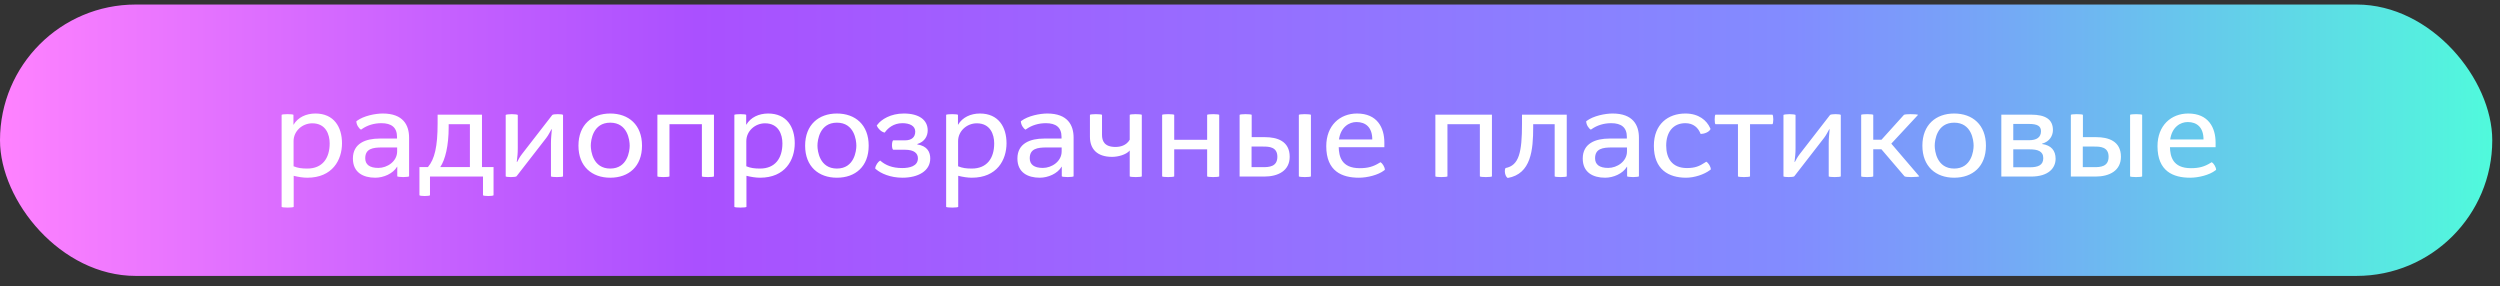
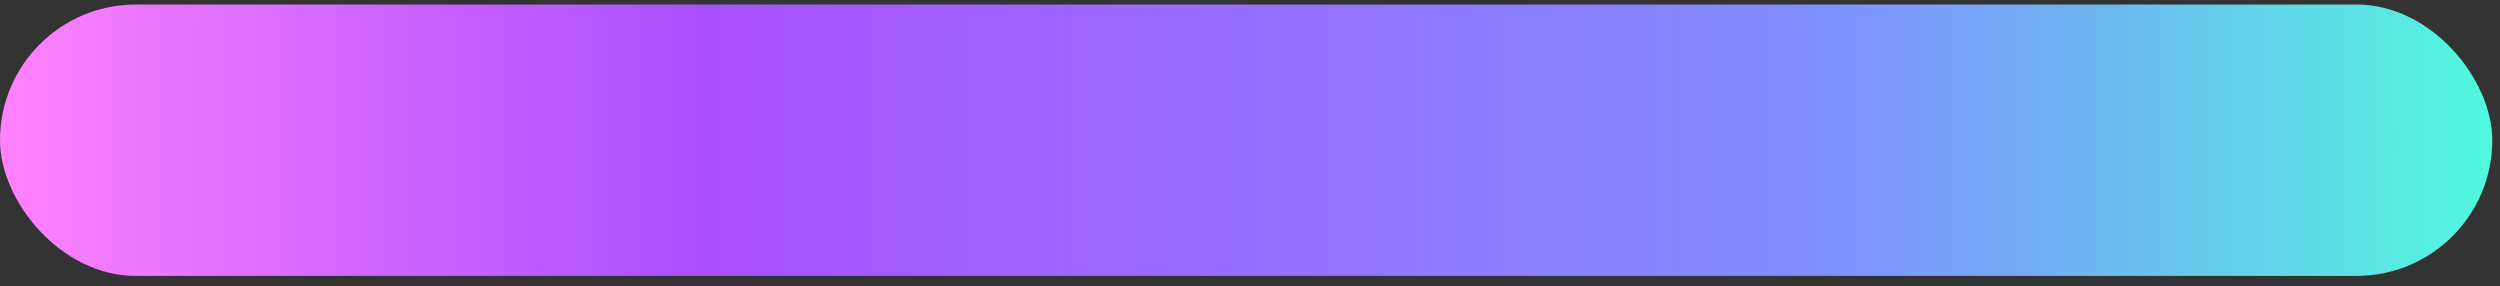
<svg xmlns="http://www.w3.org/2000/svg" width="236" height="27" viewBox="0 0 236 27" fill="none">
  <rect x="0" y="0" width="236" height="27" fill="#333333" stroke="none" />
  <rect y="0.428" width="235.27" height="25.618" rx="12.809" fill="url(#paint0_linear_490_14)" />
-   <path d="M26.585 19.524V10.848C26.585 10.8 26.873 10.776 27.149 10.776C27.425 10.776 27.701 10.8 27.701 10.848V11.772H27.713C28.121 11.076 28.901 10.716 29.777 10.716C31.529 10.716 32.285 12 32.285 13.524C32.285 15.096 31.385 16.776 29.009 16.776C28.613 16.776 28.157 16.704 27.725 16.596V19.524C27.725 19.572 27.437 19.596 27.161 19.596C26.873 19.596 26.585 19.572 26.585 19.524ZM27.713 13.32V15.696C28.121 15.864 28.481 15.912 29.009 15.912C30.425 15.912 31.121 14.952 31.121 13.536C31.121 12.696 30.761 11.64 29.477 11.64C28.541 11.64 27.713 12.372 27.713 13.32ZM37.502 16.644V15.732H37.49C37.094 16.404 36.194 16.776 35.426 16.776C34.286 16.776 33.314 16.284 33.314 14.964C33.314 13.524 34.538 13.08 35.834 13.08H37.478V12.924C37.478 12.036 36.962 11.628 36.002 11.628C35.318 11.628 34.682 11.82 34.166 12.18L34.082 12.24C33.866 12.12 33.65 11.784 33.638 11.448L33.686 11.412C34.322 10.932 35.438 10.716 36.134 10.716C38.054 10.716 38.618 11.808 38.618 12.996V16.644C38.618 16.68 38.342 16.716 38.066 16.716C37.778 16.716 37.502 16.68 37.502 16.644ZM37.49 14.292V13.92H36.074C35.21 13.92 34.478 14.028 34.478 14.94C34.478 15.528 34.886 15.852 35.714 15.852C36.554 15.852 37.49 15.24 37.49 14.292ZM39.595 18.42V15.768H40.399C41.023 15.024 41.311 13.872 41.311 11.628V10.824H45.499V15.768H46.591V18.42C46.591 18.48 46.339 18.504 46.099 18.504C45.847 18.504 45.595 18.48 45.595 18.42V16.668H40.591V18.42C40.591 18.48 40.339 18.504 40.087 18.504C39.847 18.504 39.595 18.48 39.595 18.42ZM41.563 15.768H44.359V11.724H42.355V12C42.355 13.764 42.031 15.072 41.563 15.768ZM47.738 16.644V10.86C47.738 10.812 48.026 10.776 48.314 10.776C48.602 10.776 48.878 10.812 48.878 10.86V13.98C48.878 14.532 48.842 14.736 48.782 15.288H48.818C48.902 15.132 49.046 14.832 49.274 14.544L52.13 10.86C52.166 10.8 52.43 10.776 52.658 10.776C52.898 10.776 53.15 10.8 53.15 10.86V16.644C53.15 16.692 52.85 16.716 52.562 16.716C52.274 16.716 52.01 16.692 52.01 16.644V13.512C52.01 13.008 52.058 12.72 52.094 12.204H52.058C51.938 12.408 51.782 12.744 51.578 13.008L48.758 16.644C48.71 16.692 48.458 16.716 48.23 16.716C47.99 16.716 47.738 16.692 47.738 16.644ZM57.606 16.776C55.878 16.776 54.606 15.72 54.606 13.752C54.606 11.784 55.878 10.716 57.606 10.716C59.346 10.716 60.606 11.784 60.606 13.752C60.606 15.72 59.346 16.776 57.606 16.776ZM57.606 15.912C59.238 15.912 59.442 14.256 59.442 13.752C59.442 13.236 59.25 11.58 57.606 11.58C55.974 11.58 55.77 13.236 55.77 13.752C55.77 14.256 55.974 15.912 57.606 15.912ZM62.058 16.644V10.824H67.398V16.644C67.398 16.692 67.11 16.716 66.822 16.716C66.534 16.716 66.258 16.692 66.258 16.644V11.724H63.198V16.644C63.198 16.692 62.91 16.716 62.622 16.716C62.334 16.716 62.058 16.692 62.058 16.644ZM69.324 19.524V10.848C69.324 10.8 69.612 10.776 69.888 10.776C70.164 10.776 70.44 10.8 70.44 10.848V11.772H70.452C70.86 11.076 71.64 10.716 72.516 10.716C74.268 10.716 75.024 12 75.024 13.524C75.024 15.096 74.124 16.776 71.748 16.776C71.352 16.776 70.896 16.704 70.464 16.596V19.524C70.464 19.572 70.176 19.596 69.9 19.596C69.612 19.596 69.324 19.572 69.324 19.524ZM70.452 13.32V15.696C70.86 15.864 71.22 15.912 71.748 15.912C73.164 15.912 73.86 14.952 73.86 13.536C73.86 12.696 73.5 11.64 72.216 11.64C71.28 11.64 70.452 12.372 70.452 13.32ZM79.004 16.776C77.276 16.776 76.004 15.72 76.004 13.752C76.004 11.784 77.276 10.716 79.004 10.716C80.744 10.716 82.004 11.784 82.004 13.752C82.004 15.72 80.744 16.776 79.004 16.776ZM79.004 15.912C80.636 15.912 80.84 14.256 80.84 13.752C80.84 13.236 80.648 11.58 79.004 11.58C77.372 11.58 77.168 13.236 77.168 13.752C77.168 14.256 77.372 15.912 79.004 15.912ZM82.703 15.984L82.619 15.912C82.631 15.612 82.907 15.252 83.087 15.156L83.159 15.216C83.591 15.576 84.203 15.864 85.163 15.864C85.835 15.864 86.651 15.708 86.651 14.94C86.651 14.472 86.291 14.136 85.439 14.136H84.335C84.251 14.136 84.203 13.92 84.203 13.716C84.203 13.488 84.251 13.248 84.335 13.248H85.439C86.051 13.248 86.399 12.96 86.399 12.42C86.399 11.88 85.871 11.628 85.187 11.628C84.335 11.628 83.819 12.12 83.591 12.42L83.519 12.516C83.195 12.468 82.871 12.12 82.763 11.856L82.835 11.76C83.195 11.28 84.071 10.716 85.319 10.716C86.771 10.716 87.575 11.328 87.575 12.312C87.575 12.816 87.311 13.38 86.591 13.596V13.632C87.563 13.788 87.815 14.376 87.815 14.964C87.815 16.14 86.675 16.776 85.187 16.776C84.047 16.776 83.147 16.368 82.703 15.984ZM89.316 19.524V10.848C89.316 10.8 89.604 10.776 89.88 10.776C90.156 10.776 90.432 10.8 90.432 10.848V11.772H90.444C90.852 11.076 91.632 10.716 92.508 10.716C94.26 10.716 95.016 12 95.016 13.524C95.016 15.096 94.116 16.776 91.74 16.776C91.344 16.776 90.888 16.704 90.456 16.596V19.524C90.456 19.572 90.168 19.596 89.892 19.596C89.604 19.596 89.316 19.572 89.316 19.524ZM90.444 13.32V15.696C90.852 15.864 91.212 15.912 91.74 15.912C93.156 15.912 93.852 14.952 93.852 13.536C93.852 12.696 93.492 11.64 92.208 11.64C91.272 11.64 90.444 12.372 90.444 13.32ZM100.232 16.644V15.732H100.22C99.824 16.404 98.924 16.776 98.156 16.776C97.016 16.776 96.044 16.284 96.044 14.964C96.044 13.524 97.268 13.08 98.564 13.08H100.208V12.924C100.208 12.036 99.692 11.628 98.732 11.628C98.048 11.628 97.412 11.82 96.896 12.18L96.812 12.24C96.596 12.12 96.38 11.784 96.368 11.448L96.416 11.412C97.052 10.932 98.168 10.716 98.864 10.716C100.784 10.716 101.348 11.808 101.348 12.996V16.644C101.348 16.68 101.072 16.716 100.796 16.716C100.508 16.716 100.232 16.68 100.232 16.644ZM100.22 14.292V13.92H98.804C97.94 13.92 97.208 14.028 97.208 14.94C97.208 15.528 97.616 15.852 98.444 15.852C99.284 15.852 100.22 15.24 100.22 14.292ZM102.89 12.912V10.848C102.89 10.8 103.166 10.776 103.454 10.776C103.73 10.776 104.03 10.8 104.03 10.848V12.732C104.03 13.284 104.234 13.872 105.302 13.872C105.734 13.872 106.322 13.752 106.646 13.188V10.848C106.646 10.8 106.934 10.776 107.21 10.776C107.498 10.776 107.786 10.8 107.786 10.848V16.644C107.786 16.692 107.498 16.716 107.21 16.716C106.922 16.716 106.646 16.692 106.646 16.644V14.208C106.31 14.604 105.554 14.808 104.978 14.808C103.55 14.808 102.89 14.052 102.89 12.912ZM109.706 16.644V10.848C109.706 10.8 109.994 10.776 110.27 10.776C110.558 10.776 110.846 10.8 110.846 10.848V13.2H113.954V10.848C113.954 10.8 114.242 10.776 114.518 10.776C114.806 10.776 115.094 10.8 115.094 10.848V16.644C115.094 16.692 114.806 16.716 114.518 16.716C114.23 16.716 113.954 16.692 113.954 16.644V14.1H110.846V16.644C110.846 16.692 110.558 16.716 110.27 16.716C109.982 16.716 109.706 16.692 109.706 16.644ZM122.611 16.644V10.848C122.611 10.8 122.899 10.776 123.175 10.776C123.463 10.776 123.751 10.8 123.751 10.848V16.644C123.751 16.692 123.463 16.716 123.175 16.716C122.887 16.716 122.611 16.692 122.611 16.644ZM117.019 16.668V10.848C117.019 10.8 117.307 10.776 117.583 10.776C117.871 10.776 118.159 10.8 118.159 10.848V12.948H119.431C120.523 12.948 121.747 13.296 121.747 14.796C121.747 16.104 120.679 16.668 119.335 16.668H117.019ZM118.147 15.78H119.215C119.779 15.78 120.583 15.756 120.583 14.796C120.583 13.86 119.779 13.836 119.251 13.836H118.147V15.78ZM130.731 16.032L130.671 16.08C130.107 16.524 129.063 16.776 128.283 16.776C126.687 16.776 125.199 16.176 125.199 13.8C125.199 11.844 126.483 10.716 128.103 10.716C130.011 10.716 130.683 12.048 130.683 13.464V13.896H126.375C126.399 14.736 126.615 15.876 128.355 15.876C129.123 15.876 129.639 15.732 130.215 15.372L130.323 15.312C130.491 15.408 130.731 15.768 130.731 16.032ZM126.399 13.164H129.543C129.543 12.024 128.919 11.52 128.055 11.52C127.359 11.52 126.567 11.988 126.399 13.164ZM135.499 16.644V10.824H140.839V16.644C140.839 16.692 140.551 16.716 140.263 16.716C139.975 16.716 139.699 16.692 139.699 16.644V11.724H136.639V16.644C136.639 16.692 136.351 16.716 136.063 16.716C135.775 16.716 135.499 16.692 135.499 16.644ZM146.761 16.644V11.724H144.733V12C144.733 14.148 144.541 16.416 142.333 16.8C142.153 16.704 142.057 16.416 142.057 16.164C142.057 16.056 142.069 15.948 142.117 15.864C143.401 15.624 143.677 14.376 143.677 11.676V10.824H147.901V16.644C147.901 16.692 147.613 16.716 147.325 16.716C147.037 16.716 146.761 16.692 146.761 16.644ZM153.599 16.644V15.732H153.587C153.191 16.404 152.291 16.776 151.523 16.776C150.383 16.776 149.411 16.284 149.411 14.964C149.411 13.524 150.635 13.08 151.931 13.08H153.575V12.924C153.575 12.036 153.059 11.628 152.099 11.628C151.415 11.628 150.779 11.82 150.263 12.18L150.179 12.24C149.963 12.12 149.747 11.784 149.735 11.448L149.783 11.412C150.419 10.932 151.535 10.716 152.231 10.716C154.151 10.716 154.715 11.808 154.715 12.996V16.644C154.715 16.68 154.439 16.716 154.163 16.716C153.875 16.716 153.599 16.68 153.599 16.644ZM153.587 14.292V13.92H152.171C151.307 13.92 150.575 14.028 150.575 14.94C150.575 15.528 150.983 15.852 151.811 15.852C152.651 15.852 153.587 15.24 153.587 14.292ZM161.501 15.996L161.405 16.068C160.877 16.464 159.965 16.776 159.161 16.776C157.529 16.776 156.125 16.008 156.125 13.764C156.125 11.712 157.469 10.716 159.101 10.716C160.373 10.716 161.117 11.376 161.429 12.072L161.477 12.18C161.333 12.48 160.889 12.636 160.541 12.648L160.505 12.564C160.301 12.072 159.869 11.628 159.101 11.628C157.925 11.628 157.289 12.492 157.289 13.74C157.289 14.928 157.829 15.864 159.245 15.864C159.989 15.864 160.421 15.696 160.961 15.336L161.069 15.264C161.273 15.372 161.501 15.732 161.501 15.996ZM164.063 16.644V11.724H161.951C161.891 11.724 161.867 11.496 161.867 11.268C161.867 11.052 161.891 10.824 161.951 10.824H167.315C167.363 10.824 167.399 11.052 167.399 11.268C167.399 11.496 167.363 11.724 167.315 11.724H165.203V16.644C165.203 16.692 164.903 16.716 164.627 16.716C164.327 16.716 164.063 16.692 164.063 16.644ZM168.359 16.644V10.86C168.359 10.812 168.647 10.776 168.935 10.776C169.223 10.776 169.499 10.812 169.499 10.86V13.98C169.499 14.532 169.463 14.736 169.403 15.288H169.439C169.523 15.132 169.667 14.832 169.895 14.544L172.751 10.86C172.787 10.8 173.051 10.776 173.279 10.776C173.519 10.776 173.771 10.8 173.771 10.86V16.644C173.771 16.692 173.471 16.716 173.183 16.716C172.895 16.716 172.631 16.692 172.631 16.644V13.512C172.631 13.008 172.679 12.72 172.715 12.204H172.679C172.559 12.408 172.403 12.744 172.199 13.008L169.379 16.644C169.331 16.692 169.079 16.716 168.851 16.716C168.611 16.716 168.359 16.692 168.359 16.644ZM175.695 16.644V10.848C175.695 10.8 175.983 10.776 176.259 10.776C176.547 10.776 176.835 10.8 176.835 10.848V13.188H177.615L179.727 10.848C179.775 10.8 180.051 10.776 180.339 10.776C180.675 10.776 181.059 10.8 181.059 10.848L178.539 13.56L181.179 16.644C181.179 16.68 180.807 16.716 180.423 16.716C180.123 16.716 179.835 16.692 179.787 16.644L177.603 14.088H176.835V16.644C176.835 16.692 176.547 16.716 176.259 16.716C175.971 16.716 175.695 16.692 175.695 16.644ZM184.473 16.776C182.745 16.776 181.473 15.72 181.473 13.752C181.473 11.784 182.745 10.716 184.473 10.716C186.213 10.716 187.473 11.784 187.473 13.752C187.473 15.72 186.213 16.776 184.473 16.776ZM184.473 15.912C186.105 15.912 186.309 14.256 186.309 13.752C186.309 13.236 186.117 11.58 184.473 11.58C182.841 11.58 182.637 13.236 182.637 13.752C182.637 14.256 182.841 15.912 184.473 15.912ZM188.925 16.668V10.824H191.745C193.101 10.824 193.797 11.28 193.797 12.276C193.797 12.792 193.497 13.368 192.777 13.56V13.596C193.641 13.716 194.049 14.22 194.049 14.988C194.049 15.828 193.425 16.668 191.721 16.668H188.925ZM190.053 15.792H191.601C192.393 15.792 192.885 15.6 192.885 14.928C192.885 14.256 192.333 14.1 191.613 14.1H190.053V15.792ZM190.053 13.236H191.553C192.249 13.236 192.669 12.972 192.669 12.384C192.669 11.904 192.333 11.7 191.541 11.7H190.053V13.236ZM201.08 16.644V10.848C201.08 10.8 201.368 10.776 201.644 10.776C201.932 10.776 202.22 10.8 202.22 10.848V16.644C202.22 16.692 201.932 16.716 201.644 16.716C201.356 16.716 201.08 16.692 201.08 16.644ZM195.488 16.668V10.848C195.488 10.8 195.776 10.776 196.052 10.776C196.34 10.776 196.628 10.8 196.628 10.848V12.948H197.9C198.992 12.948 200.216 13.296 200.216 14.796C200.216 16.104 199.148 16.668 197.804 16.668H195.488ZM196.616 15.78H197.684C198.248 15.78 199.052 15.756 199.052 14.796C199.052 13.86 198.248 13.836 197.72 13.836H196.616V15.78ZM209.2 16.032L209.14 16.08C208.576 16.524 207.532 16.776 206.752 16.776C205.156 16.776 203.668 16.176 203.668 13.8C203.668 11.844 204.952 10.716 206.572 10.716C208.48 10.716 209.152 12.048 209.152 13.464V13.896H204.844C204.868 14.736 205.084 15.876 206.824 15.876C207.592 15.876 208.108 15.732 208.684 15.372L208.792 15.312C208.96 15.408 209.2 15.768 209.2 16.032ZM204.868 13.164H208.012C208.012 12.024 207.388 11.52 206.524 11.52C205.828 11.52 205.036 11.988 204.868 13.164Z" fill="white" />
  <defs>
    <linearGradient id="paint0_linear_490_14" x1="-0.017" y1="13.222" x2="235.254" y2="13.222" gradientUnits="userSpaceOnUse">
      <stop stop-color="#FF82FF" />
      <stop offset="0.168" stop-color="#C962FF" />
      <stop offset="0.28" stop-color="#AA50FF" />
      <stop offset="0.72" stop-color="#828CFF" />
      <stop offset="0.795" stop-color="#76A5F7" />
      <stop offset="0.954" stop-color="#59E6E2" />
      <stop offset="1" stop-color="#50FADC" />
    </linearGradient>
  </defs>
</svg>